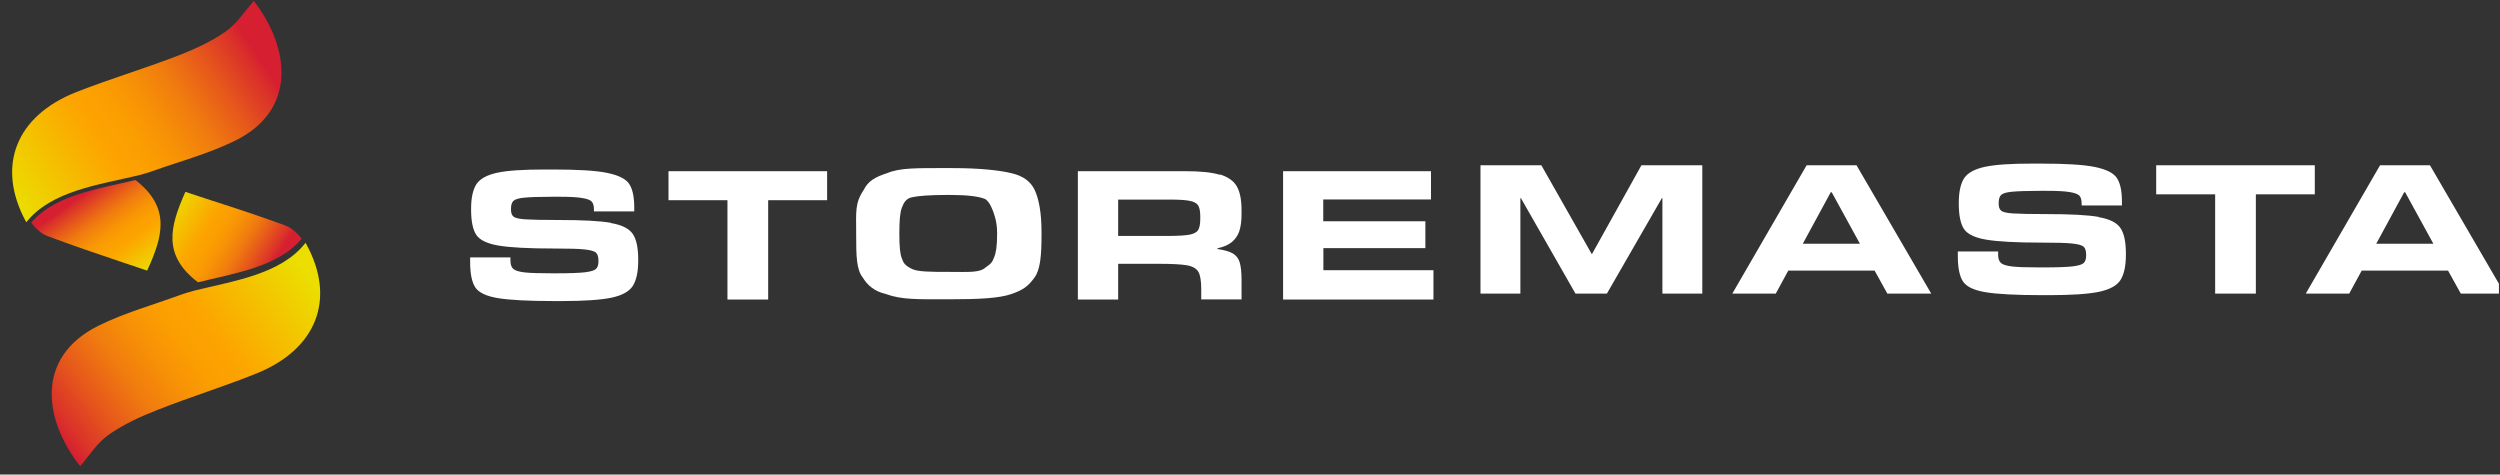
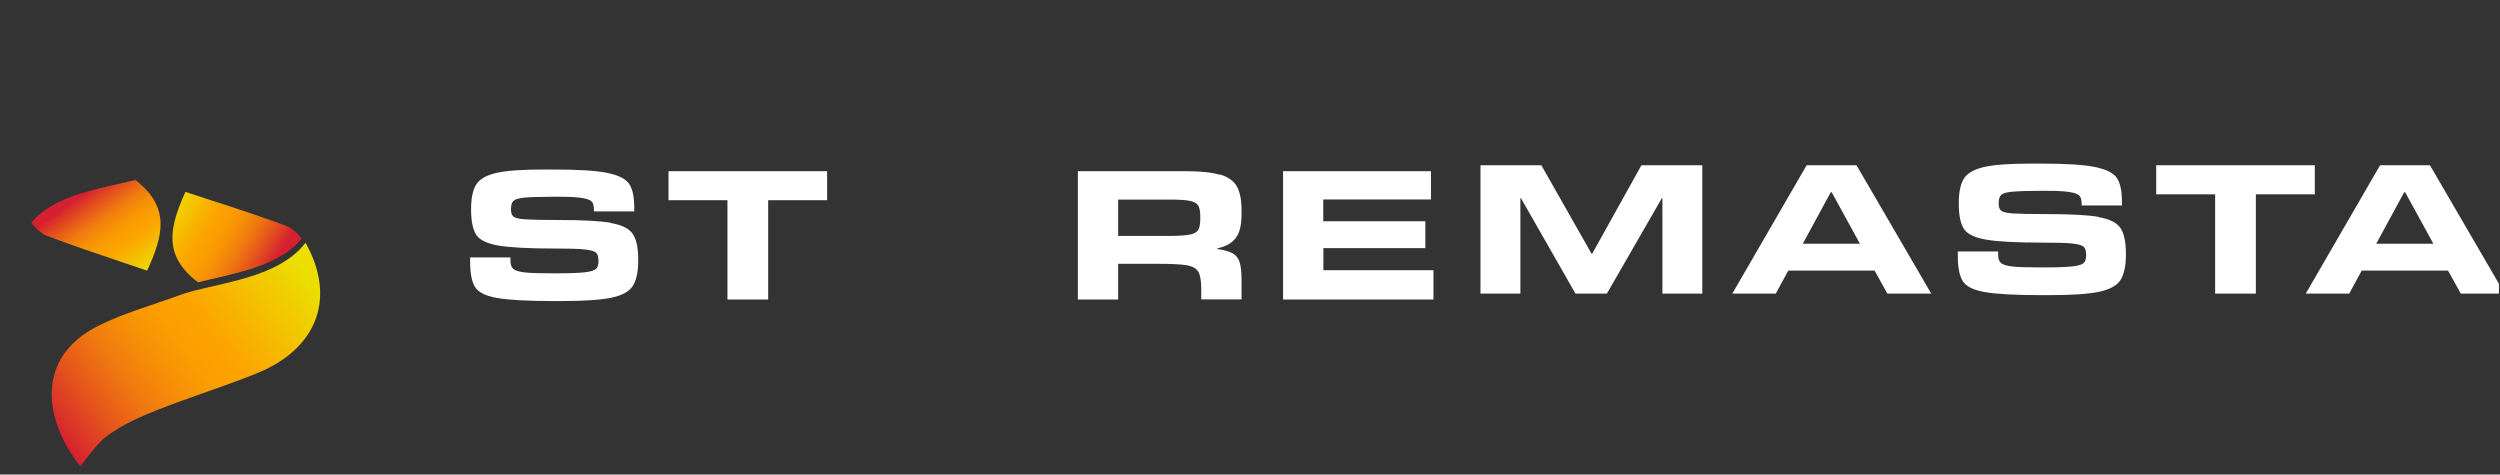
<svg xmlns="http://www.w3.org/2000/svg" fill="none" viewBox="0 0 216 41" class="header-logo" height="41" width="216">
  <rect x="0" y="0" width="216" height="41" fill="#333333" stroke="none" />
  <g clip-path="url(#clip0_695_1214)">
    <path fill="white" d="M52.784 19.252C51.861 19.086 50.344 19.008 48.248 19.008C46.886 19.008 45.938 18.986 45.405 18.952C44.86 18.919 44.517 18.841 44.375 18.719C44.221 18.608 44.15 18.397 44.15 18.109V18.042C44.15 17.72 44.221 17.487 44.363 17.354C44.505 17.221 44.813 17.121 45.299 17.076C45.773 17.032 46.59 16.999 47.751 16.999H48.272C49.196 16.999 49.883 17.032 50.309 17.11C50.735 17.176 51.02 17.287 51.138 17.432C51.257 17.576 51.316 17.798 51.316 18.087V18.264H54.798V17.92C54.798 17.01 54.656 16.333 54.36 15.889C54.064 15.445 53.424 15.134 52.441 14.934C51.458 14.734 49.894 14.645 47.739 14.645H47.028C45.192 14.645 43.842 14.734 42.965 14.923C42.089 15.112 41.497 15.434 41.177 15.889C40.869 16.355 40.703 17.065 40.703 18.031V18.109C40.703 19.119 40.857 19.852 41.153 20.296C41.449 20.739 42.089 21.05 43.072 21.217C44.043 21.383 45.654 21.472 47.893 21.472C49.113 21.472 49.977 21.494 50.498 21.55C51.02 21.605 51.339 21.694 51.493 21.827C51.636 21.961 51.707 22.194 51.707 22.516V22.582C51.707 22.882 51.636 23.104 51.493 23.237C51.351 23.37 51.043 23.459 50.546 23.526C50.048 23.581 49.243 23.614 48.118 23.614H47.679C46.602 23.614 45.82 23.592 45.334 23.537C44.849 23.481 44.517 23.381 44.351 23.237C44.185 23.093 44.102 22.849 44.102 22.527V22.238H40.62V22.649C40.62 23.659 40.774 24.392 41.07 24.836C41.366 25.28 42.018 25.59 43.013 25.757C44.008 25.923 45.654 26.012 47.94 26.012H48.497C50.451 26.012 51.896 25.912 52.82 25.724C53.744 25.524 54.36 25.191 54.668 24.713C54.976 24.236 55.142 23.503 55.142 22.527V22.449C55.142 21.417 54.987 20.673 54.668 20.207C54.348 19.741 53.72 19.43 52.796 19.274L52.784 19.252ZM57.759 17.298H62.852V25.879H66.37V17.298H71.463V14.79H57.759V17.298ZM105.398 15.101C104.711 14.89 103.704 14.79 102.401 14.79H93.127V25.879H96.609V22.793H100.127C101.276 22.793 102.093 22.837 102.579 22.926C103.064 23.015 103.384 23.215 103.55 23.503C103.704 23.792 103.787 24.281 103.787 24.969V25.868H107.269V24.169C107.269 23.492 107.21 22.993 107.103 22.649C106.997 22.316 106.795 22.061 106.511 21.894C106.227 21.727 105.788 21.605 105.196 21.517V21.45C105.706 21.339 106.108 21.172 106.416 20.928C106.712 20.684 106.937 20.373 107.068 19.996C107.198 19.607 107.269 19.119 107.269 18.542V18.153C107.269 17.276 107.139 16.599 106.866 16.111C106.594 15.633 106.108 15.289 105.421 15.078L105.398 15.101ZM103.704 18.897C103.704 19.341 103.645 19.663 103.526 19.863C103.408 20.062 103.159 20.196 102.792 20.273C102.425 20.34 101.832 20.384 100.991 20.384H96.609V17.243H100.991C101.832 17.243 102.425 17.276 102.792 17.354C103.159 17.421 103.396 17.554 103.526 17.753C103.645 17.953 103.704 18.275 103.704 18.719V18.919V18.897ZM114.328 21.439H123.152V19.119H114.328V17.232H123.638V14.79H110.858V25.879H123.851V23.348H114.34V21.439H114.328ZM137.567 21.938H137.52L133.173 14.279H127.914V25.368H131.361V17.121H131.408L136.122 25.368H138.835L143.584 17.121H143.632V25.368H147.078V14.279H141.819L137.555 21.938H137.567ZM156.092 14.279L149.672 25.368H153.427L154.505 23.381H161.967L163.068 25.368H166.859L160.403 14.279H156.092ZM155.76 21.061L158.177 16.61H158.26L160.699 21.061H155.76ZM181.321 18.741C180.397 18.575 178.881 18.497 176.784 18.497C175.422 18.497 174.475 18.475 173.942 18.442C173.397 18.408 173.053 18.331 172.911 18.209C172.757 18.098 172.686 17.887 172.686 17.598V17.532C172.686 17.21 172.757 16.977 172.899 16.843C173.041 16.71 173.349 16.61 173.835 16.566C174.309 16.521 175.126 16.488 176.287 16.488H176.808C177.732 16.488 178.419 16.521 178.845 16.599C179.272 16.666 179.544 16.777 179.674 16.921C179.793 17.065 179.852 17.287 179.852 17.576V17.753H183.334V17.409C183.334 16.499 183.192 15.822 182.896 15.378C182.6 14.934 181.96 14.623 180.977 14.423C179.994 14.224 178.431 14.135 176.275 14.135H175.564C173.728 14.135 172.378 14.224 171.502 14.412C170.625 14.601 170.033 14.923 169.713 15.378C169.405 15.844 169.239 16.555 169.239 17.52V17.598C169.239 18.608 169.393 19.341 169.689 19.785C169.986 20.229 170.625 20.54 171.608 20.706C172.58 20.873 174.19 20.962 176.429 20.962C177.649 20.962 178.514 20.984 179.035 21.039C179.556 21.095 179.876 21.183 180.03 21.317C180.172 21.45 180.243 21.683 180.243 22.005V22.072C180.243 22.371 180.172 22.593 180.03 22.727C179.888 22.86 179.58 22.948 179.082 23.015C178.585 23.071 177.779 23.104 176.654 23.104H176.216C175.138 23.104 174.356 23.082 173.871 23.026C173.385 22.971 173.053 22.871 172.887 22.727C172.722 22.582 172.639 22.338 172.639 22.016V21.727H169.156V22.138C169.156 23.148 169.31 23.881 169.607 24.325C169.903 24.769 170.554 25.08 171.549 25.246C172.544 25.413 174.19 25.502 176.476 25.502H177.033C178.987 25.502 180.432 25.402 181.356 25.213C182.28 25.013 182.896 24.68 183.204 24.203C183.512 23.726 183.678 22.993 183.678 22.016V21.938C183.678 20.906 183.524 20.162 183.204 19.696C182.884 19.23 182.256 18.919 181.333 18.764L181.321 18.741ZM199.999 14.279H186.295V16.788H191.389V25.368H194.906V16.788H199.999V14.279ZM209.949 14.279H205.637L199.218 25.368H202.972L204.05 23.381H211.512L212.614 25.368H216.404L209.949 14.279ZM205.306 21.061L207.722 16.61H207.805L210.245 21.061H205.306Z" clip-rule="evenodd" fill-rule="evenodd" />
-     <path fill="white" d="M89.395 16.41C89.04 15.666 88.388 15.189 87.358 14.956C86.327 14.712 84.645 14.523 82.253 14.523H81.708C79.315 14.523 77.74 14.49 76.662 14.956C75.572 15.3 74.98 15.677 74.625 16.41C73.855 17.553 73.973 18.319 73.973 20.029V20.351C73.973 22.071 73.997 23.292 74.53 23.958C74.956 24.658 75.537 25.168 76.567 25.413C77.906 25.901 79.327 25.857 81.708 25.857H82.253C84.645 25.857 86.363 25.757 87.358 25.413C88.436 25.046 88.862 24.702 89.395 23.958C89.88 23.292 89.987 22.06 89.987 20.351V20.029C89.987 18.308 89.738 17.143 89.395 16.41ZM86.15 20.273C86.15 21.283 86.055 21.849 85.889 22.238C85.735 22.626 85.676 22.759 85.131 23.126C84.633 23.581 83.567 23.492 82.122 23.492H81.826C80.381 23.492 79.28 23.481 78.794 23.237C78.143 22.915 78.072 22.715 77.918 22.327C77.764 21.938 77.704 21.283 77.704 20.273V20.095C77.704 19.063 77.764 18.341 77.918 17.953C78.072 17.564 78.237 17.165 78.794 17.043C79.339 16.921 80.369 16.843 81.826 16.843H82.122C83.579 16.843 84.633 16.976 85.143 17.209C85.474 17.453 85.652 17.864 85.794 18.23C85.841 18.386 86.15 19.063 86.15 20.095V20.273Z" />
    <path fill="url(#paint0_linear_695_1214)" d="M11.694 15.555C11.291 15.644 10.889 15.733 10.486 15.833C7.525 16.488 4.469 17.165 2.704 19.229C3.059 19.751 3.592 20.195 4.078 20.384C6.186 21.183 8.295 21.893 10.533 22.648C11.256 22.893 11.978 23.137 12.713 23.381C14.075 20.417 14.774 17.942 11.706 15.555H11.694Z" />
-     <path fill="url(#paint1_linear_695_1214)" d="M21.928 0.082C21.134 0.97 20.459 2.069 19.452 2.757C18.173 3.645 16.681 4.311 15.2 4.877C12.357 5.965 9.432 6.842 6.601 7.952C1.366 10.016 -0.328 14.346 2.207 19.085C2.23 19.119 2.254 19.163 2.278 19.197C4.41 16.499 8.532 15.966 11.931 15.156C12.44 15.012 12.772 14.934 13.092 14.812C15.484 13.957 17.983 13.291 20.246 12.192C25.73 9.528 25.043 4.111 21.928 0.082Z" />
-     <path fill="url(#paint2_linear_695_1214)" d="M24.688 19.496C22.58 18.719 20.46 18.02 18.209 17.298C17.487 17.065 16.753 16.821 16.018 16.577C14.692 19.552 14.005 22.038 17.108 24.391C17.499 24.291 17.913 24.203 18.316 24.103C21.265 23.426 24.321 22.726 26.062 20.628C25.695 20.118 25.162 19.674 24.677 19.496H24.688Z" />
+     <path fill="url(#paint2_linear_695_1214)" d="M24.688 19.496C22.58 18.719 20.46 18.02 18.209 17.298C17.487 17.065 16.753 16.821 16.018 16.577C14.692 19.552 14.005 22.038 17.108 24.391C17.499 24.291 17.913 24.203 18.316 24.103C21.265 23.426 24.321 22.726 26.062 20.628C25.695 20.118 25.162 19.674 24.677 19.496Z" />
    <path fill="url(#paint3_linear_695_1214)" d="M6.933 40.265C7.714 39.366 8.389 38.267 9.384 37.567C10.652 36.668 12.132 35.991 13.613 35.414C16.444 34.293 19.369 33.394 22.177 32.261C27.388 30.152 29.046 25.801 26.464 21.094C26.441 21.061 26.417 21.017 26.393 20.983C24.285 23.703 20.175 24.269 16.775 25.113C16.278 25.257 15.934 25.346 15.615 25.468C13.234 26.345 10.735 27.033 8.484 28.154C3.024 30.874 3.77 36.28 6.933 40.287V40.265Z" />
  </g>
  <defs>
    <linearGradient gradientUnits="userSpaceOnUse" y2="16.653" x2="7.418" y1="23.825" x1="12.571" id="paint0_linear_695_1214">
      <stop stop-color="#EBDE00" />
      <stop stop-color="#FDA400" offset="0.37" />
      <stop stop-color="#FB9F01" offset="0.47" />
      <stop stop-color="#F79106" offset="0.58" />
      <stop stop-color="#F07B0F" offset="0.7" />
      <stop stop-color="#E75B1A" offset="0.82" />
      <stop stop-color="#DB3329" offset="0.95" />
      <stop stop-color="#D62031" offset="1" />
    </linearGradient>
    <linearGradient gradientUnits="userSpaceOnUse" y2="3.649" x2="21.504" y1="17.243" x1="0.975" id="paint1_linear_695_1214">
      <stop stop-color="#EBDE00" />
      <stop stop-color="#FDA400" offset="0.37" />
      <stop stop-color="#FB9F01" offset="0.47" />
      <stop stop-color="#F79106" offset="0.58" />
      <stop stop-color="#F07B0F" offset="0.7" />
      <stop stop-color="#E75B1A" offset="0.82" />
      <stop stop-color="#DB3329" offset="0.95" />
      <stop stop-color="#D62031" offset="1" />
    </linearGradient>
    <linearGradient gradientUnits="userSpaceOnUse" y2="23.721" x2="22.972" y1="18.275" x1="14.182" id="paint2_linear_695_1214">
      <stop stop-color="#EBDE00" />
      <stop stop-color="#FDA400" offset="0.37" />
      <stop stop-color="#FB9F01" offset="0.47" />
      <stop stop-color="#F79106" offset="0.58" />
      <stop stop-color="#F07B0F" offset="0.7" />
      <stop stop-color="#E75B1A" offset="0.82" />
      <stop stop-color="#DB3329" offset="0.95" />
      <stop stop-color="#D62031" offset="1" />
    </linearGradient>
    <linearGradient gradientUnits="userSpaceOnUse" y2="38.502" x2="5.738" y1="23.181" x1="26.097" id="paint3_linear_695_1214">
      <stop stop-color="#EBDE00" />
      <stop stop-color="#FDA400" offset="0.37" />
      <stop stop-color="#FB9F01" offset="0.47" />
      <stop stop-color="#F79106" offset="0.58" />
      <stop stop-color="#F07B0F" offset="0.7" />
      <stop stop-color="#E75B1A" offset="0.82" />
      <stop stop-color="#DB3329" offset="0.95" />
      <stop stop-color="#D62031" offset="1" />
    </linearGradient>
    <clipPath id="clip0_695_1214">
      <rect transform="translate(0.888 0.081)" fill="white" height="40.184" width="215.02" />
    </clipPath>
  </defs>
</svg>